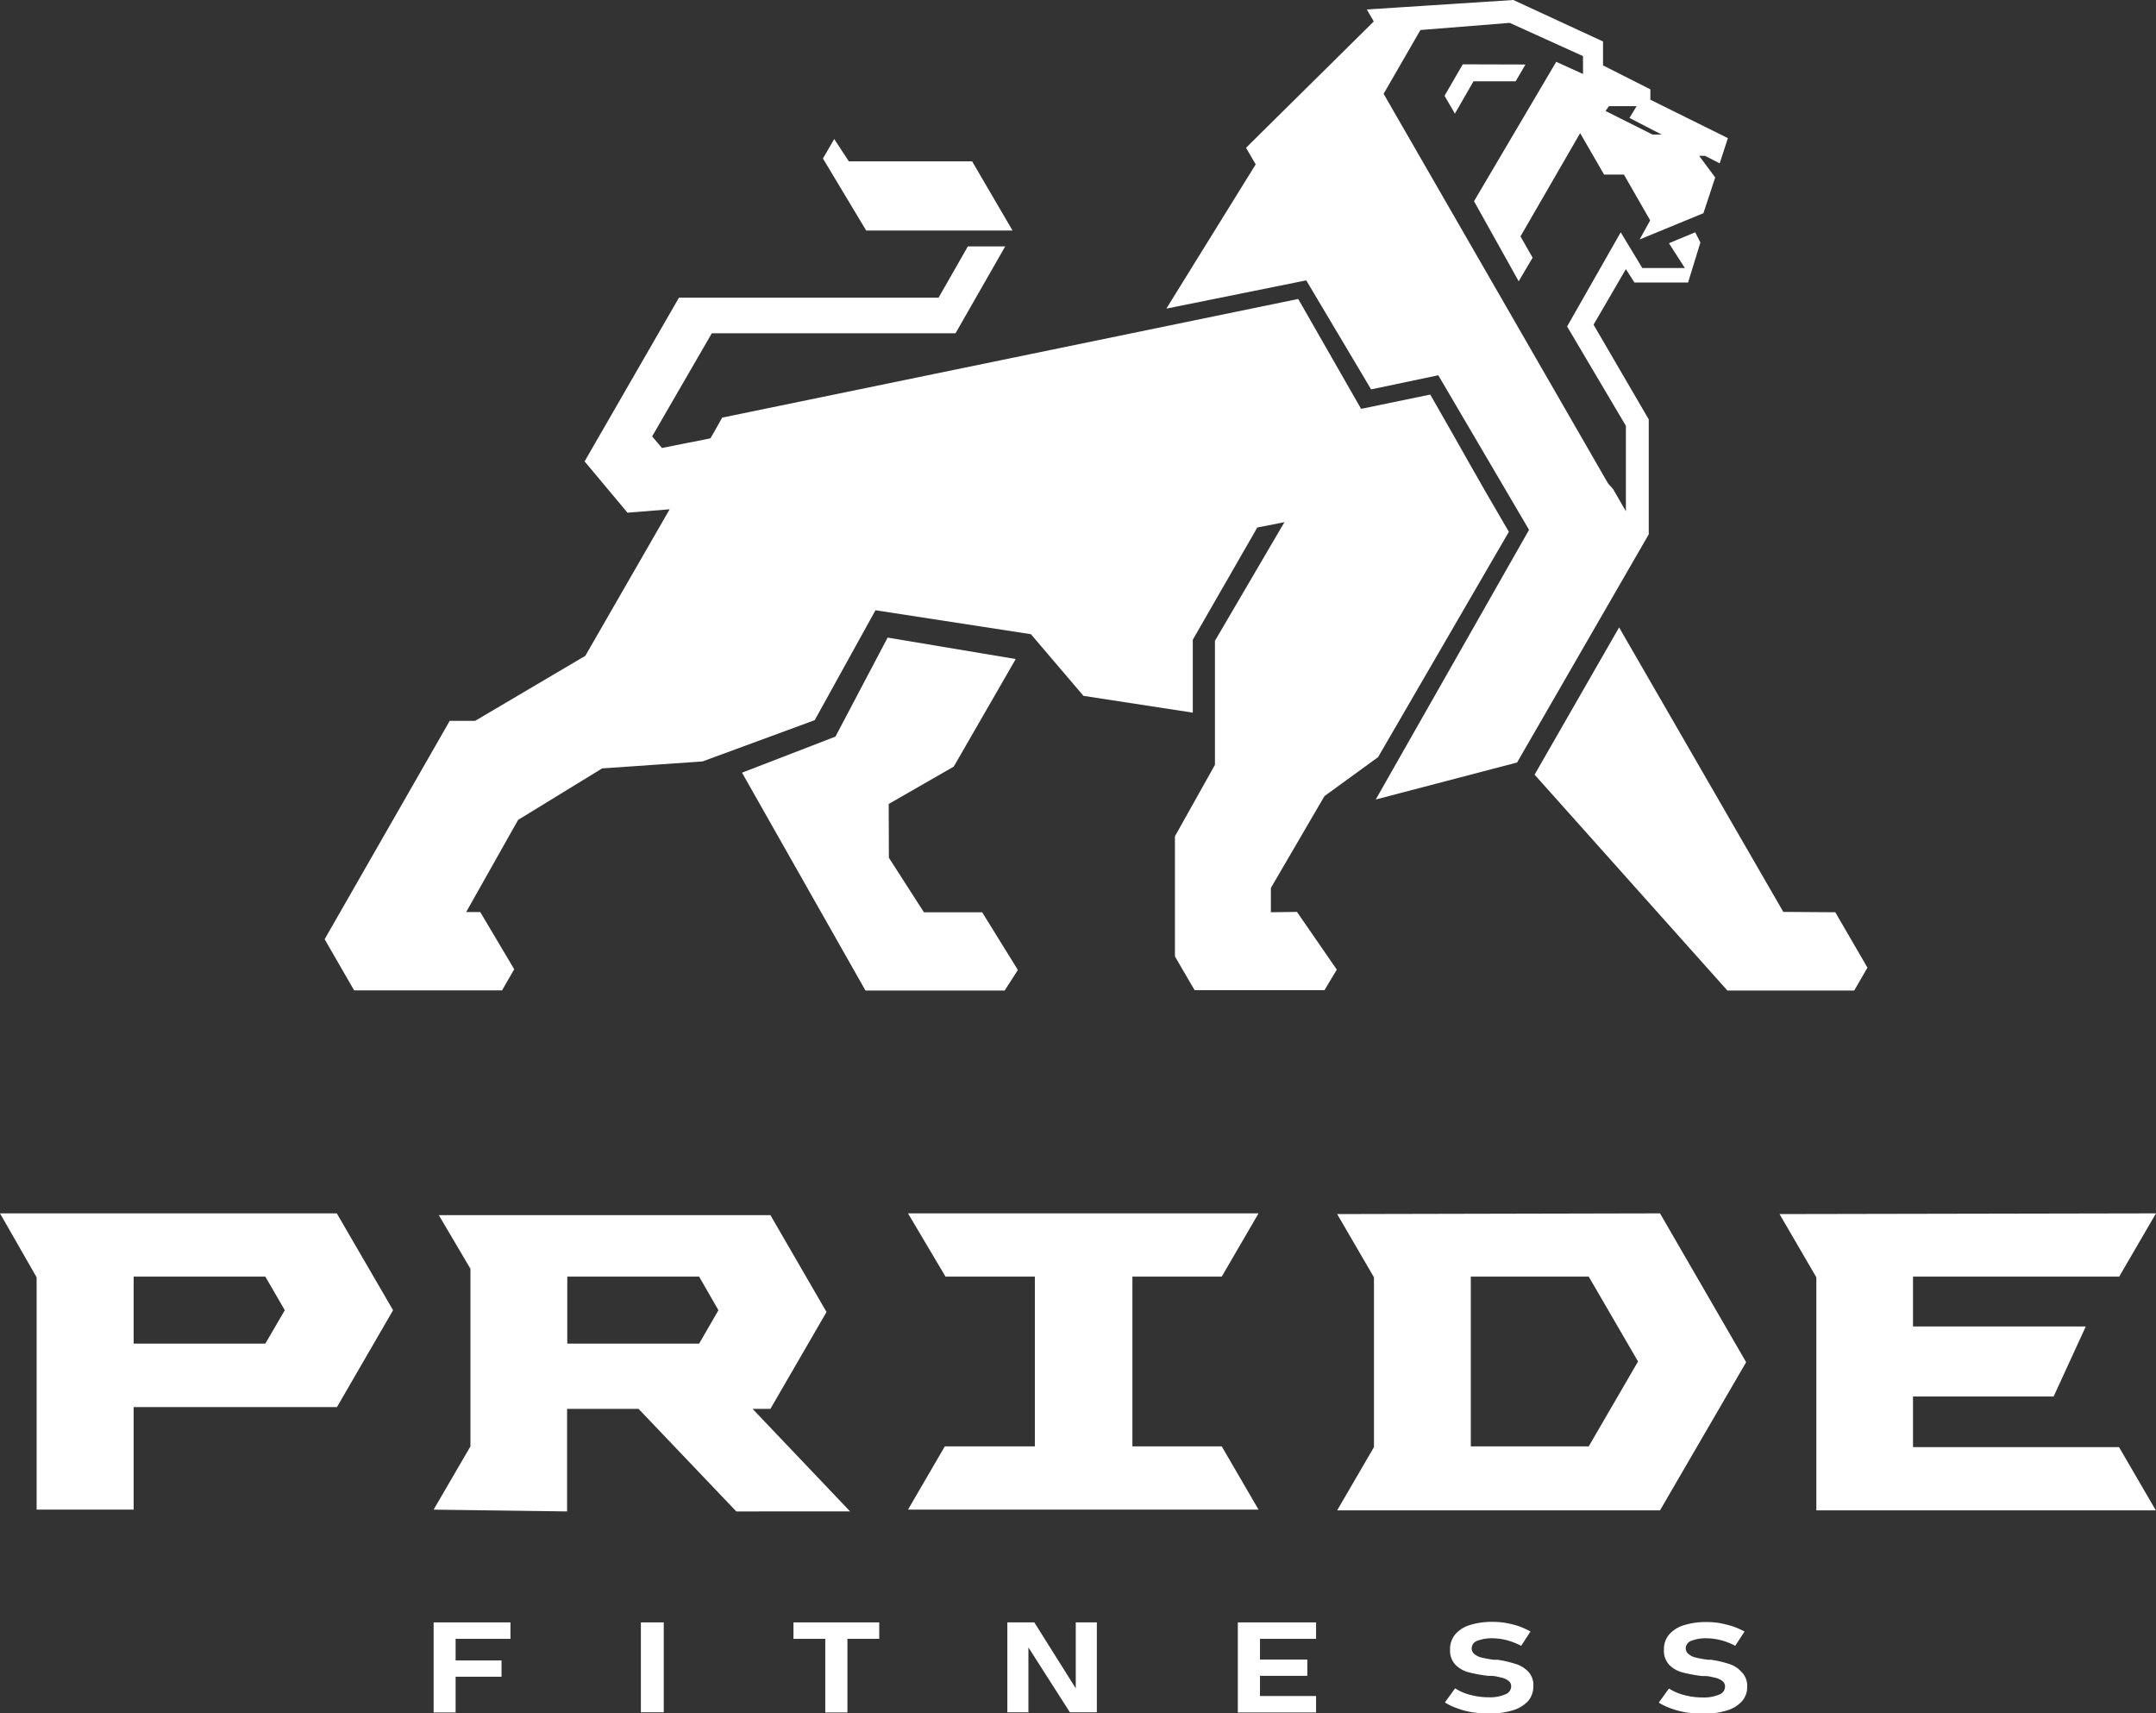
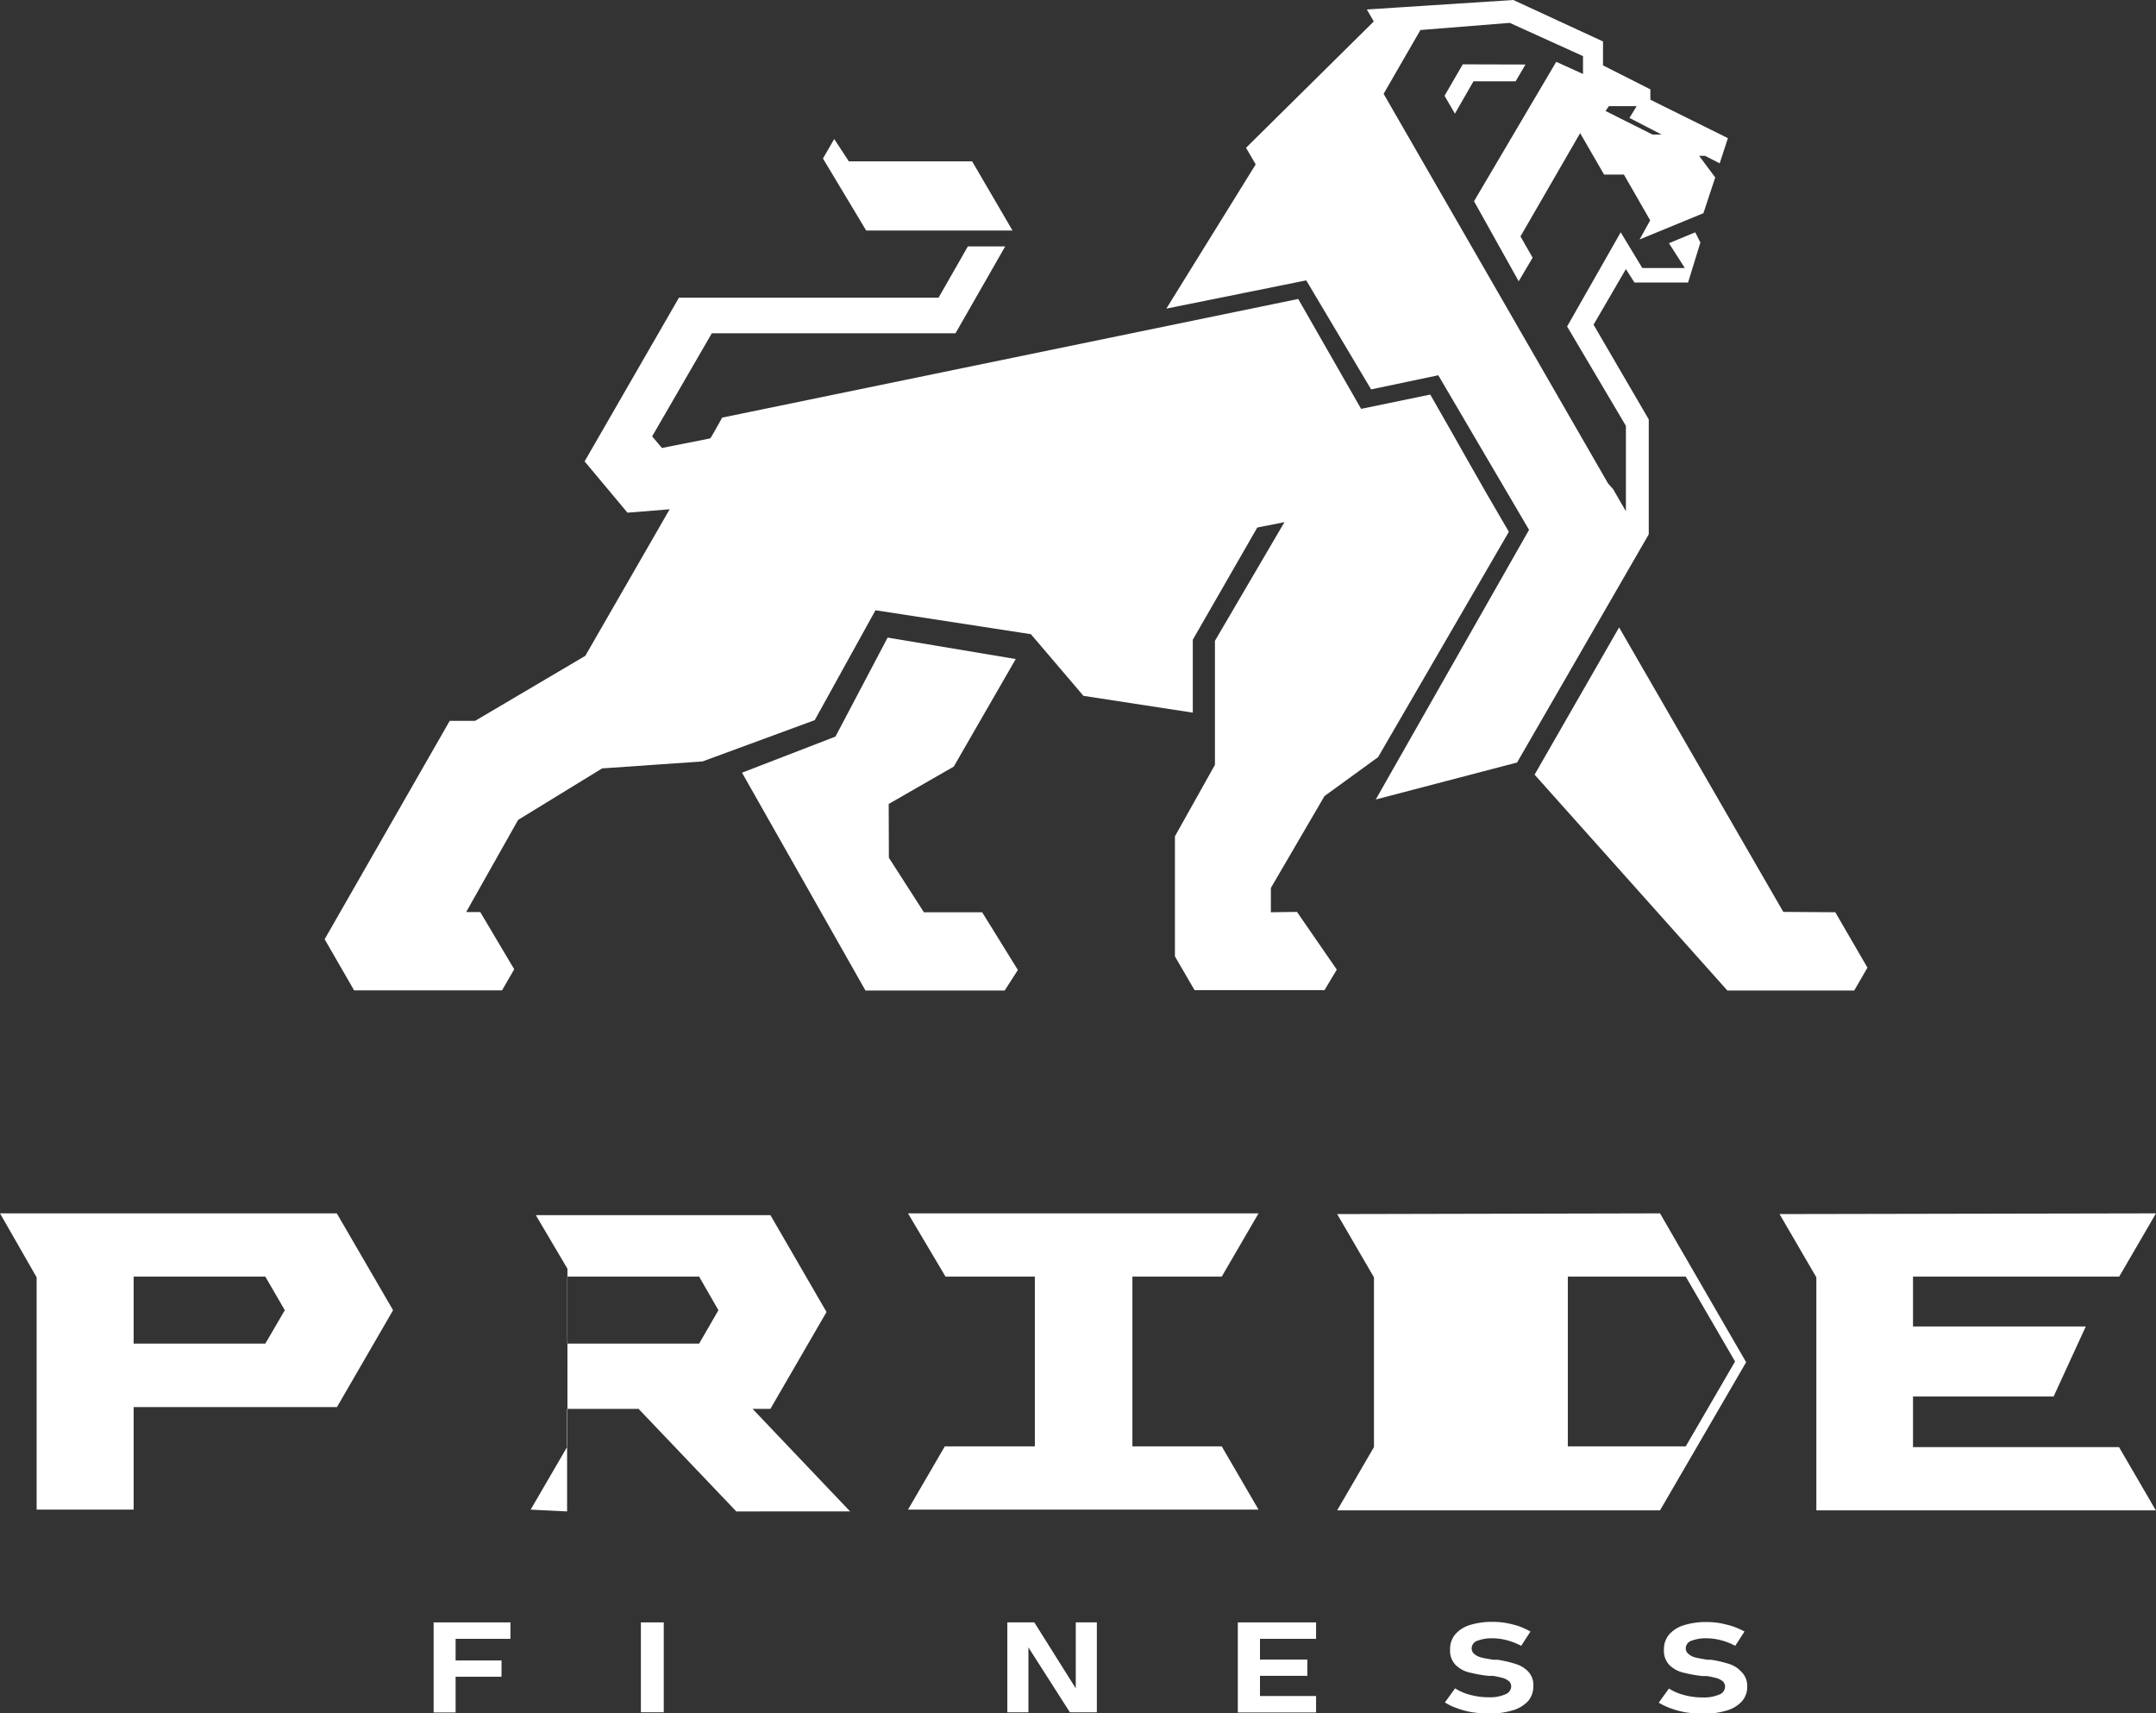
<svg xmlns="http://www.w3.org/2000/svg" viewBox="0 0 120.67 95.88">
  <rect x="0" y="0" width="120.67" height="95.88" fill="#333333" stroke="none" />
  <defs>
    <style>.cls-1,.cls-2{fill:#fff;}.cls-2{fill-rule:evenodd;}</style>
  </defs>
  <g id="Слой_2" data-name="Слой 2">
    <g id="Слой_1-2" data-name="Слой 1">
      <path class="cls-1" d="M73.11,15.69l3.63,6.1L80.5,21l5.08,8.65L77,44.74l7.91-2.07L92.28,29.9V23.47l-3.09-5.3L91,15.06l.48.75,3,0,.69-2.24L94.88,13l-1.47.61L94.3,15l-2.38,0-1.21-2-3,5.27L91,23.83l0,4.78-.71-1.23L90,27.05,77.44,5.25,79.5,1.68l5-.4,4.1,1.86v1L87.1,3.46l-4.6,7.8L85,15.74l.78-1.32-.68-1.19,3.34-5.78,1.34,2.32h1.11l1.47,2.56-.59,1.07,3.57-1.47.66-2-.9-1.21h.33l.82.42.46-1.41L92.37,5.58V5L89.72,3.66V2.32L84.7,0,76.5.53l.39.67L69.74,8.27l.54.93-5,8.07ZM90.05,5.94H91.6l-.4.66,1.8.93h-.51L89.86,6.21Z" />
      <polygon class="cls-1" points="85.89 43.35 96.68 55.43 103.78 55.43 104.52 54.15 102.72 51.05 99.81 51.03 90.62 35.11 85.89 43.35" />
      <polygon class="cls-1" points="81.87 3.6 80.85 5.36 81.43 6.36 82.47 4.55 84.83 4.55 85.38 3.61 81.87 3.6" />
      <polygon class="cls-1" points="51.04 12.9 56.67 12.9 54.41 9.03 47.51 9.03 46.69 7.78 46.06 8.87 48.48 12.9 51.04 12.9" />
      <path class="cls-1" d="M71.13,51.05V49.69l3-5.14,3-2.18,7.32-12.61c-2.09-3.56-2.34-4.1-4.4-7.68l-3.87.8-3.52-6.15L40.42,23.37l-.46.82-.2.34-2.71.54-.55-.65,3.34-5.77,13.64,0,2.78-4.86H54.17l-1.64,2.87H38l-5.28,9.16,2.4,2.87,2.36-.19L32.76,36.7l-6.17,3.64H25.17l-7,12.22,1.65,2.86H28.1l.68-1.18-1.9-3.2h-.79L29,45.88,33.7,43l5.62-.39,6.28-2.31L49,34.15l8.7,1.34,2.94,3.45,6.12.94,0-4.08,3.61-6.28,1.52-.3L68,35.86V42.8l-2.24,4v6.72l1.1,1.89h7.27l.69-1.15-2.23-3.23Z" />
      <polygon class="cls-1" points="56.97 54.28 54.97 51.05 51.71 51.05 49.75 48 49.74 44.99 53.38 42.9 56.85 36.88 49.68 35.68 46.76 41.22 41.53 43.24 48.44 55.43 56.23 55.43 56.97 54.28" />
      <polygon class="cls-1" points="24.72 90.79 24.27 90.79 24.27 95.83 25.5 95.83 25.5 93.83 28.07 93.83 28.07 92.92 25.5 92.92 25.5 91.71 28.57 91.71 28.57 90.79 25.5 90.79 24.72 90.79" />
      <rect class="cls-1" x="35.87" y="90.79" width="1.28" height="5.03" />
-       <polygon class="cls-1" points="44.41 91.71 46.19 91.71 46.19 95.83 47.43 95.83 47.43 91.71 49.21 91.71 49.21 90.79 44.41 90.79 44.41 91.71" />
      <polygon class="cls-1" points="60.21 94.48 57.89 90.79 56.38 90.79 56.38 95.82 57.56 95.82 57.56 92.19 59.88 95.82 61.39 95.82 61.39 90.79 60.21 90.79 60.21 94.48" />
      <polygon class="cls-1" points="69.73 90.79 69.28 90.79 69.28 95.83 69.73 95.83 70.52 95.83 73.66 95.83 73.66 94.91 70.52 94.91 70.52 93.78 73.17 93.78 73.17 92.87 70.52 92.87 70.52 91.71 73.66 91.71 73.66 90.79 70.52 90.79 69.73 90.79" />
      <path class="cls-1" d="M84.81,93.11a6.17,6.17,0,0,0-1-.23H83.6a6.61,6.61,0,0,1-.67-.12,1,1,0,0,1-.4-.19.4.4,0,0,1-.16-.34h0a.45.45,0,0,1,.31-.41,2.27,2.27,0,0,1,.88-.14,3.26,3.26,0,0,1,.79.11,4,4,0,0,1,.79.31l.52-.8A4.51,4.51,0,0,0,85,91q-.34-.11-.72-.18a4.34,4.34,0,0,0-.71-.06,4.19,4.19,0,0,0-1.31.18,1.75,1.75,0,0,0-.82.53,1.27,1.27,0,0,0-.28.84h0a1.14,1.14,0,0,0,.3.85,1.62,1.62,0,0,0,.73.42,8.68,8.68,0,0,0,1.09.2h.15c.25,0,.45.07.61.1a1,1,0,0,1,.39.18.38.38,0,0,1,.15.32h0a.49.49,0,0,1-.34.44,2.13,2.13,0,0,1-.93.16,3.86,3.86,0,0,1-1-.13,2.86,2.86,0,0,1-.87-.37l-.57.79a3.24,3.24,0,0,0,.7.33,4.3,4.3,0,0,0,.84.22,6.86,6.86,0,0,0,.92.07,4.39,4.39,0,0,0,1.34-.18,1.91,1.91,0,0,0,.86-.52,1.27,1.27,0,0,0,.29-.83h0a1.09,1.09,0,0,0-.28-.81A1.62,1.62,0,0,0,84.81,93.11Z" />
      <path class="cls-1" d="M97.45,93.54a1.53,1.53,0,0,0-.69-.43,6.31,6.31,0,0,0-1-.23h-.17a6.61,6.61,0,0,1-.67-.12.93.93,0,0,1-.4-.19.41.41,0,0,1-.17-.34h0a.46.46,0,0,1,.31-.41,2.27,2.27,0,0,1,.88-.14,3.2,3.2,0,0,1,.79.11,3.61,3.61,0,0,1,.79.31l.52-.8a4.88,4.88,0,0,0-.66-.29q-.36-.11-.72-.18a4.37,4.37,0,0,0-.72-.06,4.12,4.12,0,0,0-1.3.18,1.78,1.78,0,0,0-.83.53,1.27,1.27,0,0,0-.28.84h0a1.14,1.14,0,0,0,.3.85,1.65,1.65,0,0,0,.74.42,8.49,8.49,0,0,0,1.08.2h.15c.25,0,.46.07.61.1a1,1,0,0,1,.39.18.38.38,0,0,1,.15.32h0a.48.48,0,0,1-.33.44,2.21,2.21,0,0,1-.94.16,3.86,3.86,0,0,1-1-.13,2.86,2.86,0,0,1-.87-.37l-.57.79a3.48,3.48,0,0,0,.7.33,4.6,4.6,0,0,0,.85.22,6.71,6.71,0,0,0,.91.07,4.41,4.41,0,0,0,1.35-.18,1.87,1.87,0,0,0,.85-.52,1.22,1.22,0,0,0,.29-.83h0A1.09,1.09,0,0,0,97.45,93.54Z" />
-       <path class="cls-2" d="M7.48,75.19h7.37l1.09-1.87-1.09-1.88H7.48Zm24.27,0h7.38l1.08-1.87-1.08-1.88H31.75Zm26.17,5.75v-9.5h-5L50.82,67.9H70.44l-2.06,3.54h-5v9.5h5l2.06,3.54H50.82l2.06-3.54Zm41.68-13,2.06,3.54v9.5l0,3.54h19l-2.06-3.54H107.07V78.15h7.87l1.8-3.92h-9.67V71.44h11.54l2.06-3.54Zm-24.76,0,2.06,3.54v9.5l-2.06,3.54H92.91l4.82-8.29L92.91,67.9ZM2.05,84.48v-13L0,67.9H18.85L22,73.32l-3.14,5.42H7.48l0,5.74Zm22.22,0,2.06-3.54V71l-1.77-3H43.12l3.14,5.42-3.14,5.42h-1l5.46,5.74H41.21l-5.47-5.74h-4v5.74Zm58.05-3.54h6.6l2.76-4.75-2.76-4.75h-6.6Z" />
+       <path class="cls-2" d="M7.48,75.19h7.37l1.09-1.87-1.09-1.88H7.48Zm24.27,0h7.38l1.08-1.87-1.08-1.88H31.75Zm26.17,5.75v-9.5h-5L50.82,67.9H70.44l-2.06,3.54h-5v9.5h5l2.06,3.54H50.82l2.06-3.54Zm41.68-13,2.06,3.54v9.5l0,3.54h19l-2.06-3.54H107.07V78.15h7.87l1.8-3.92h-9.67V71.44h11.54l2.06-3.54Zm-24.76,0,2.06,3.54v9.5l-2.06,3.54H92.91l4.82-8.29L92.91,67.9ZM2.05,84.48v-13L0,67.9H18.85L22,73.32l-3.14,5.42H7.48l0,5.74m22.22,0,2.06-3.54V71l-1.77-3H43.12l3.14,5.42-3.14,5.42h-1l5.46,5.74H41.21l-5.47-5.74h-4v5.74Zm58.05-3.54h6.6l2.76-4.75-2.76-4.75h-6.6Z" />
    </g>
  </g>
</svg>